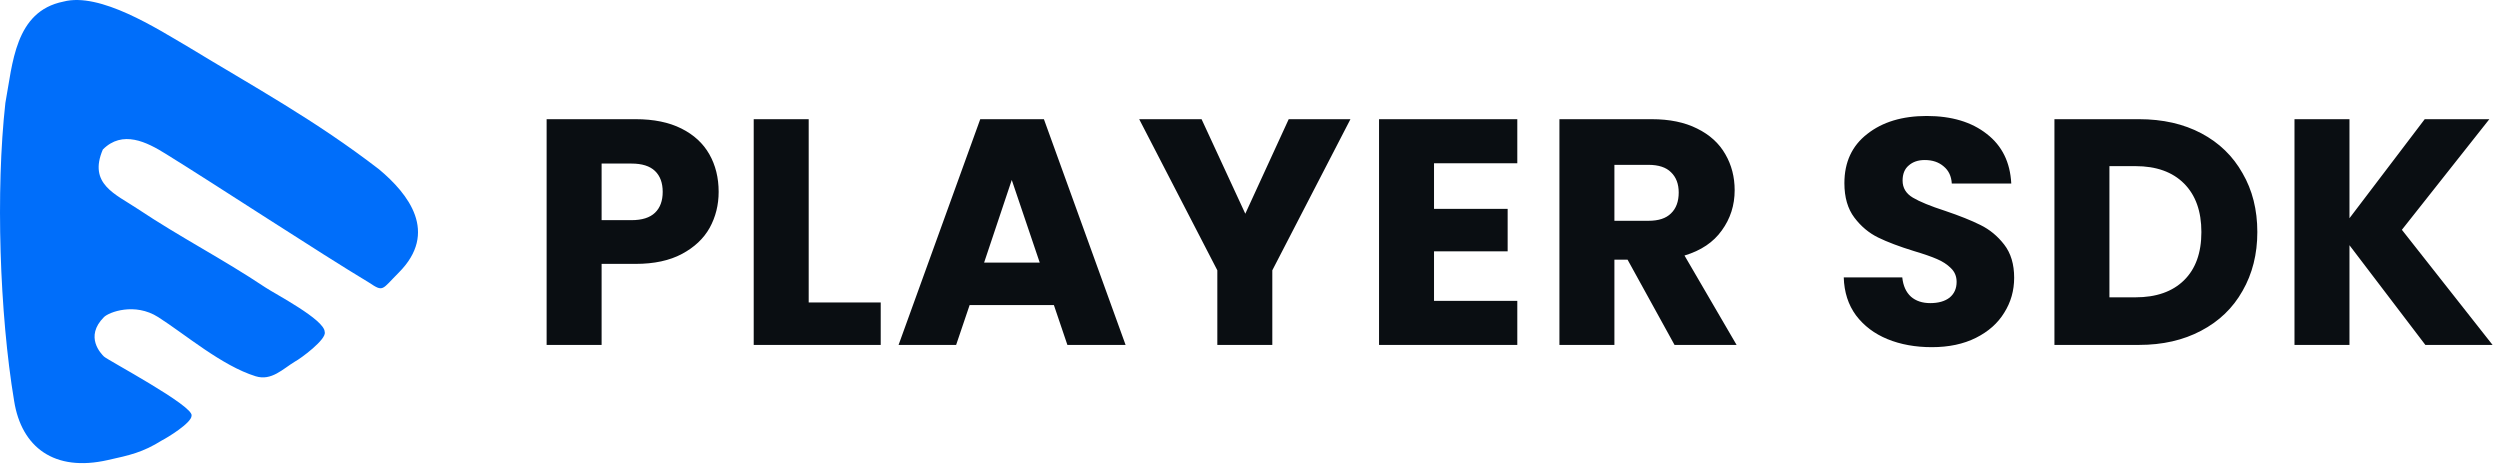
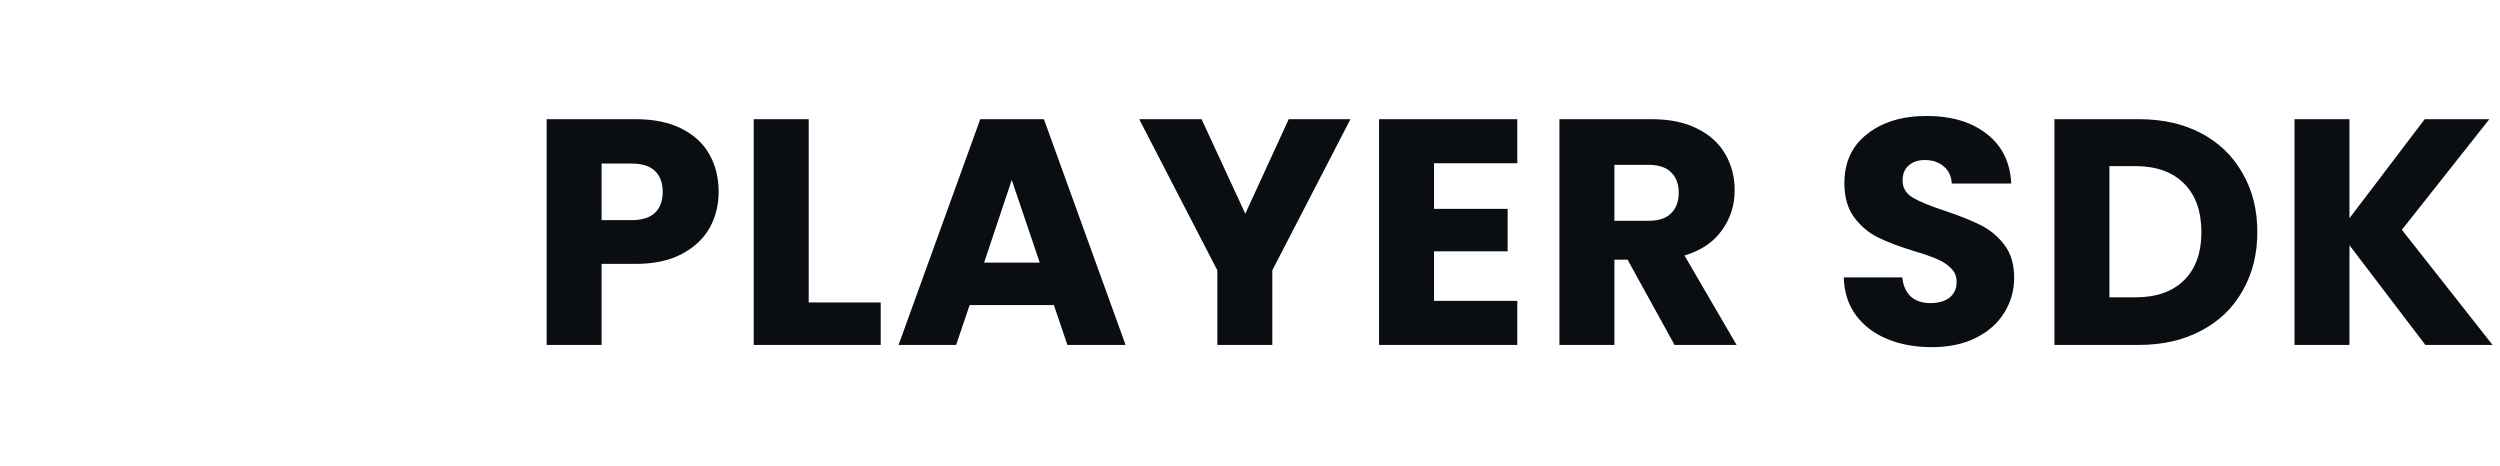
<svg xmlns="http://www.w3.org/2000/svg" fill="none" viewBox="0 0 311 58">
-   <path fill="#006EFA" d="M7.889.2c4.545-1.212 11.695 3.398 15.331 5.519 8.485 5.151 15.944 9.2 23.917 15.332 3.68 3.067 7.462 7.87 2.453 12.878-2.121 2.122-1.862 2.44-3.68 1.227-6.132-3.68-18.88-12.049-25.243-15.988-2.424-1.515-5.42-3.023-7.873-.57-1.84 4.293 1.566 5.541 4.294 7.36 5.454 3.636 10.49 6.175 15.944 9.811 1.226.818 7.359 4.004 7.359 5.52.303.909-3.074 3.376-3.68 3.679-1.515.909-2.927 2.453-4.906 1.84-4.224-1.31-8.792-5.238-12.126-7.36-2.915-1.855-6.132-.612-6.746 0-2.453 2.454-.339 4.567 0 4.907.437.436 11.203 6.146 10.9 7.359 0 .909-3.073 2.763-3.68 3.066-2.423 1.515-4.018 1.847-6.745 2.453-6.667 1.515-10.743-1.602-11.652-7.36-1.818-10.907-2.3-26.16-1.088-37.068C1.577 7.957 1.828 1.412 7.888.2Z" />
  <path fill="#0A0E12" d="M89.4 23.867c0 1.627-.373 3.12-1.12 4.48-.747 1.333-1.893 2.413-3.44 3.24-1.547.826-3.467 1.24-5.76 1.24h-4.24v10.08H68v-28.08h11.08c2.24 0 4.133.386 5.68 1.16 1.547.773 2.707 1.84 3.48 3.2.773 1.36 1.16 2.92 1.16 4.68Zm-10.84 3.52c1.307 0 2.28-.307 2.92-.92.64-.613.96-1.48.96-2.6s-.32-1.987-.96-2.6c-.64-.613-1.613-.92-2.92-.92h-3.72v7.04h3.72ZM100.601 37.627h8.96v5.28h-15.8v-28.08h6.84v22.8ZM131.103 37.947h-10.48l-1.68 4.96h-7.16l10.16-28.08h7.92l10.16 28.08h-7.24l-1.68-4.96Zm-1.76-5.28-3.48-10.28-3.44 10.28h6.92ZM167.996 14.827l-9.72 18.8v9.28h-6.84v-9.28l-9.72-18.8h7.76l5.44 11.76 5.4-11.76h7.68ZM178.392 20.307v5.68h9.16v5.28h-9.16v6.16h10.36v5.48h-17.2v-28.08h17.2v5.48h-10.36ZM208.312 42.907l-5.84-10.6h-1.64v10.6h-6.84v-28.08h11.48c2.214 0 4.094.386 5.64 1.16 1.574.773 2.747 1.84 3.52 3.2.774 1.333 1.16 2.826 1.16 4.48 0 1.866-.533 3.533-1.6 5-1.04 1.466-2.586 2.506-4.64 3.12l6.48 11.12h-7.72Zm-7.48-15.44h4.24c1.254 0 2.187-.307 2.8-.92.64-.614.96-1.48.96-2.6 0-1.067-.32-1.907-.96-2.52-.613-.613-1.546-.92-2.8-.92h-4.24v6.96ZM240.323 43.187c-2.054 0-3.894-.334-5.52-1-1.627-.667-2.934-1.654-3.92-2.96-.96-1.307-1.467-2.88-1.52-4.72h7.28c.106 1.04.466 1.84 1.08 2.4.613.533 1.413.8 2.4.8 1.013 0 1.813-.227 2.4-.68.586-.48.88-1.133.88-1.96 0-.694-.24-1.267-.72-1.72-.454-.453-1.027-.827-1.72-1.12-.667-.293-1.627-.627-2.88-1-1.814-.56-3.294-1.12-4.44-1.68-1.147-.56-2.134-1.387-2.96-2.48-.827-1.093-1.24-2.52-1.24-4.28 0-2.613.946-4.653 2.84-6.12 1.893-1.494 4.36-2.24 7.4-2.24 3.093 0 5.586.747 7.48 2.24 1.893 1.466 2.906 3.52 3.039 6.16h-7.399c-.054-.907-.387-1.614-1-2.12-.614-.534-1.4-.8-2.36-.8-.827 0-1.494.227-2 .68-.507.427-.76 1.053-.76 1.88 0 .907.426 1.613 1.28 2.12.853.506 2.186 1.053 4 1.64 1.813.613 3.28 1.2 4.4 1.76 1.146.56 2.133 1.373 2.96 2.44.826 1.067 1.239 2.44 1.239 4.12 0 1.6-.413 3.053-1.239 4.36-.8 1.307-1.974 2.347-3.52 3.12-1.547.773-3.374 1.16-5.48 1.16ZM266.092 14.827c2.96 0 5.547.587 7.76 1.76s3.92 2.826 5.12 4.96c1.227 2.107 1.84 4.546 1.84 7.32 0 2.746-.613 5.186-1.84 7.32-1.2 2.133-2.92 3.787-5.16 4.96-2.213 1.173-4.787 1.76-7.72 1.76h-10.52v-28.08h10.52Zm-.44 22.16c2.587 0 4.6-.707 6.04-2.12 1.44-1.413 2.16-3.413 2.16-6s-.72-4.6-2.16-6.04c-1.44-1.44-3.453-2.16-6.04-2.16h-3.24v16.32h3.24ZM301.714 42.907l-9.44-12.4v12.4h-6.84v-28.08h6.84v12.32l9.36-12.32h8.04l-10.88 13.76 11.28 14.32h-8.36Z" />
</svg>